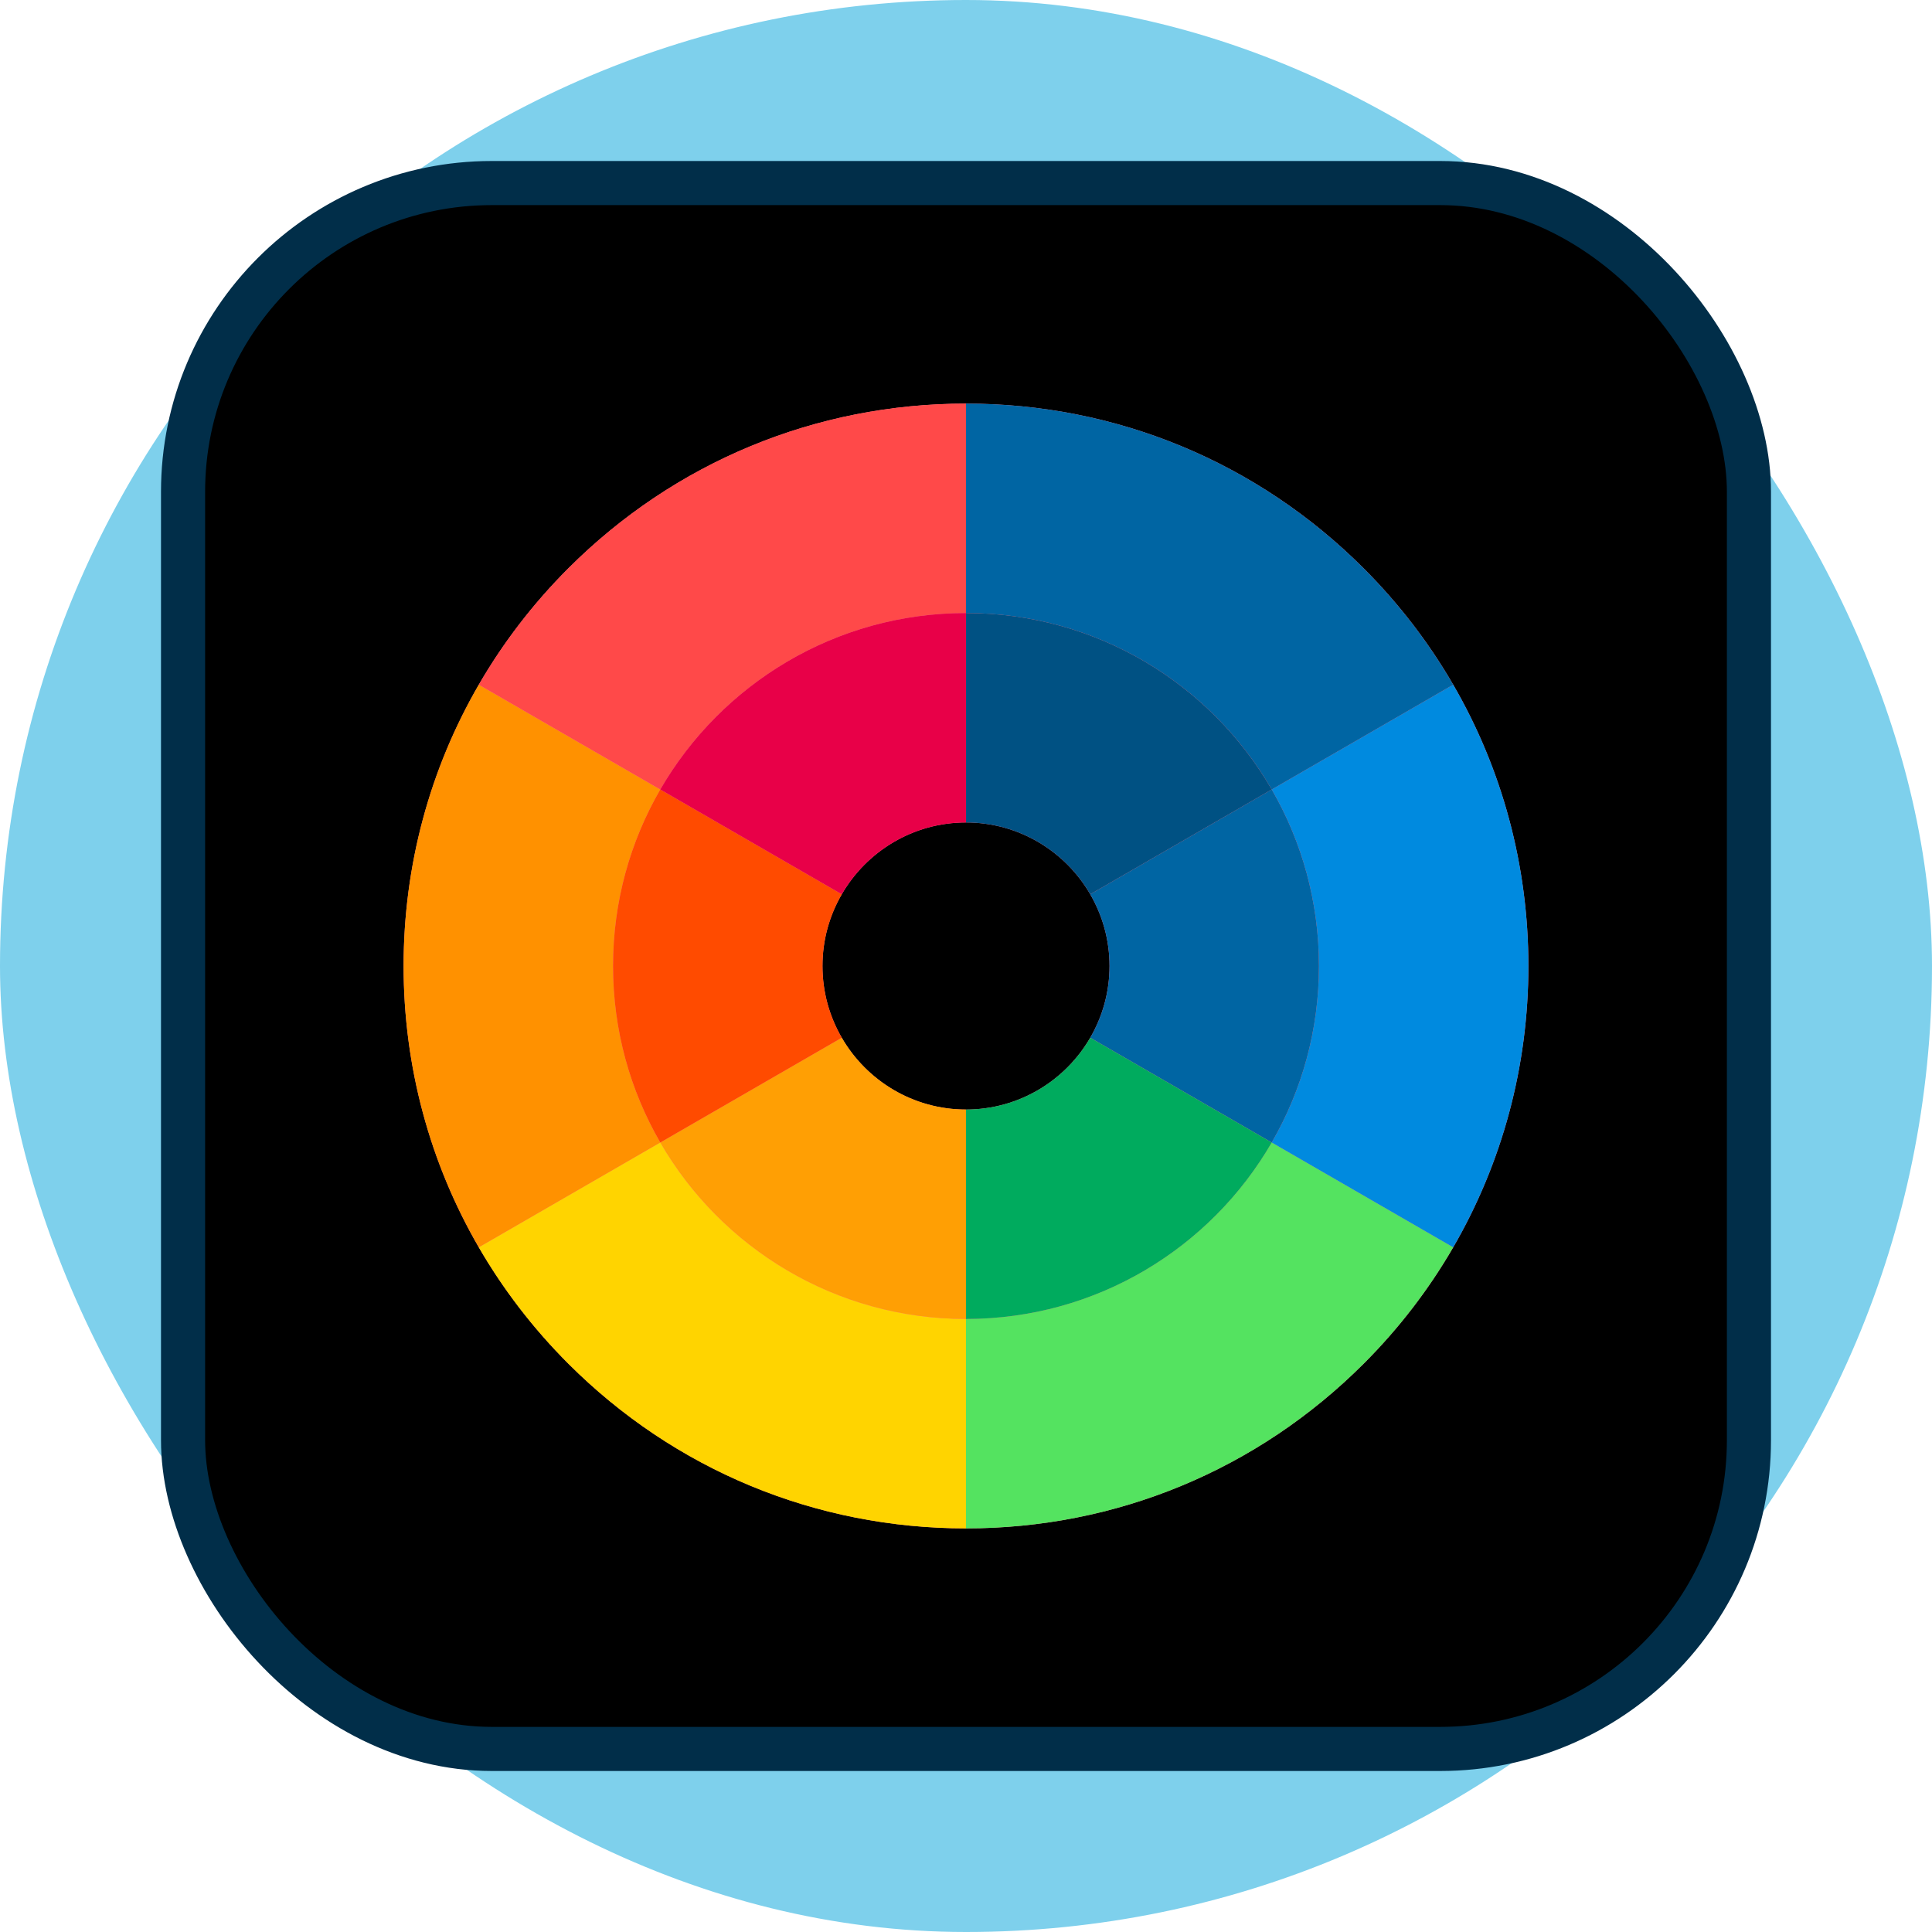
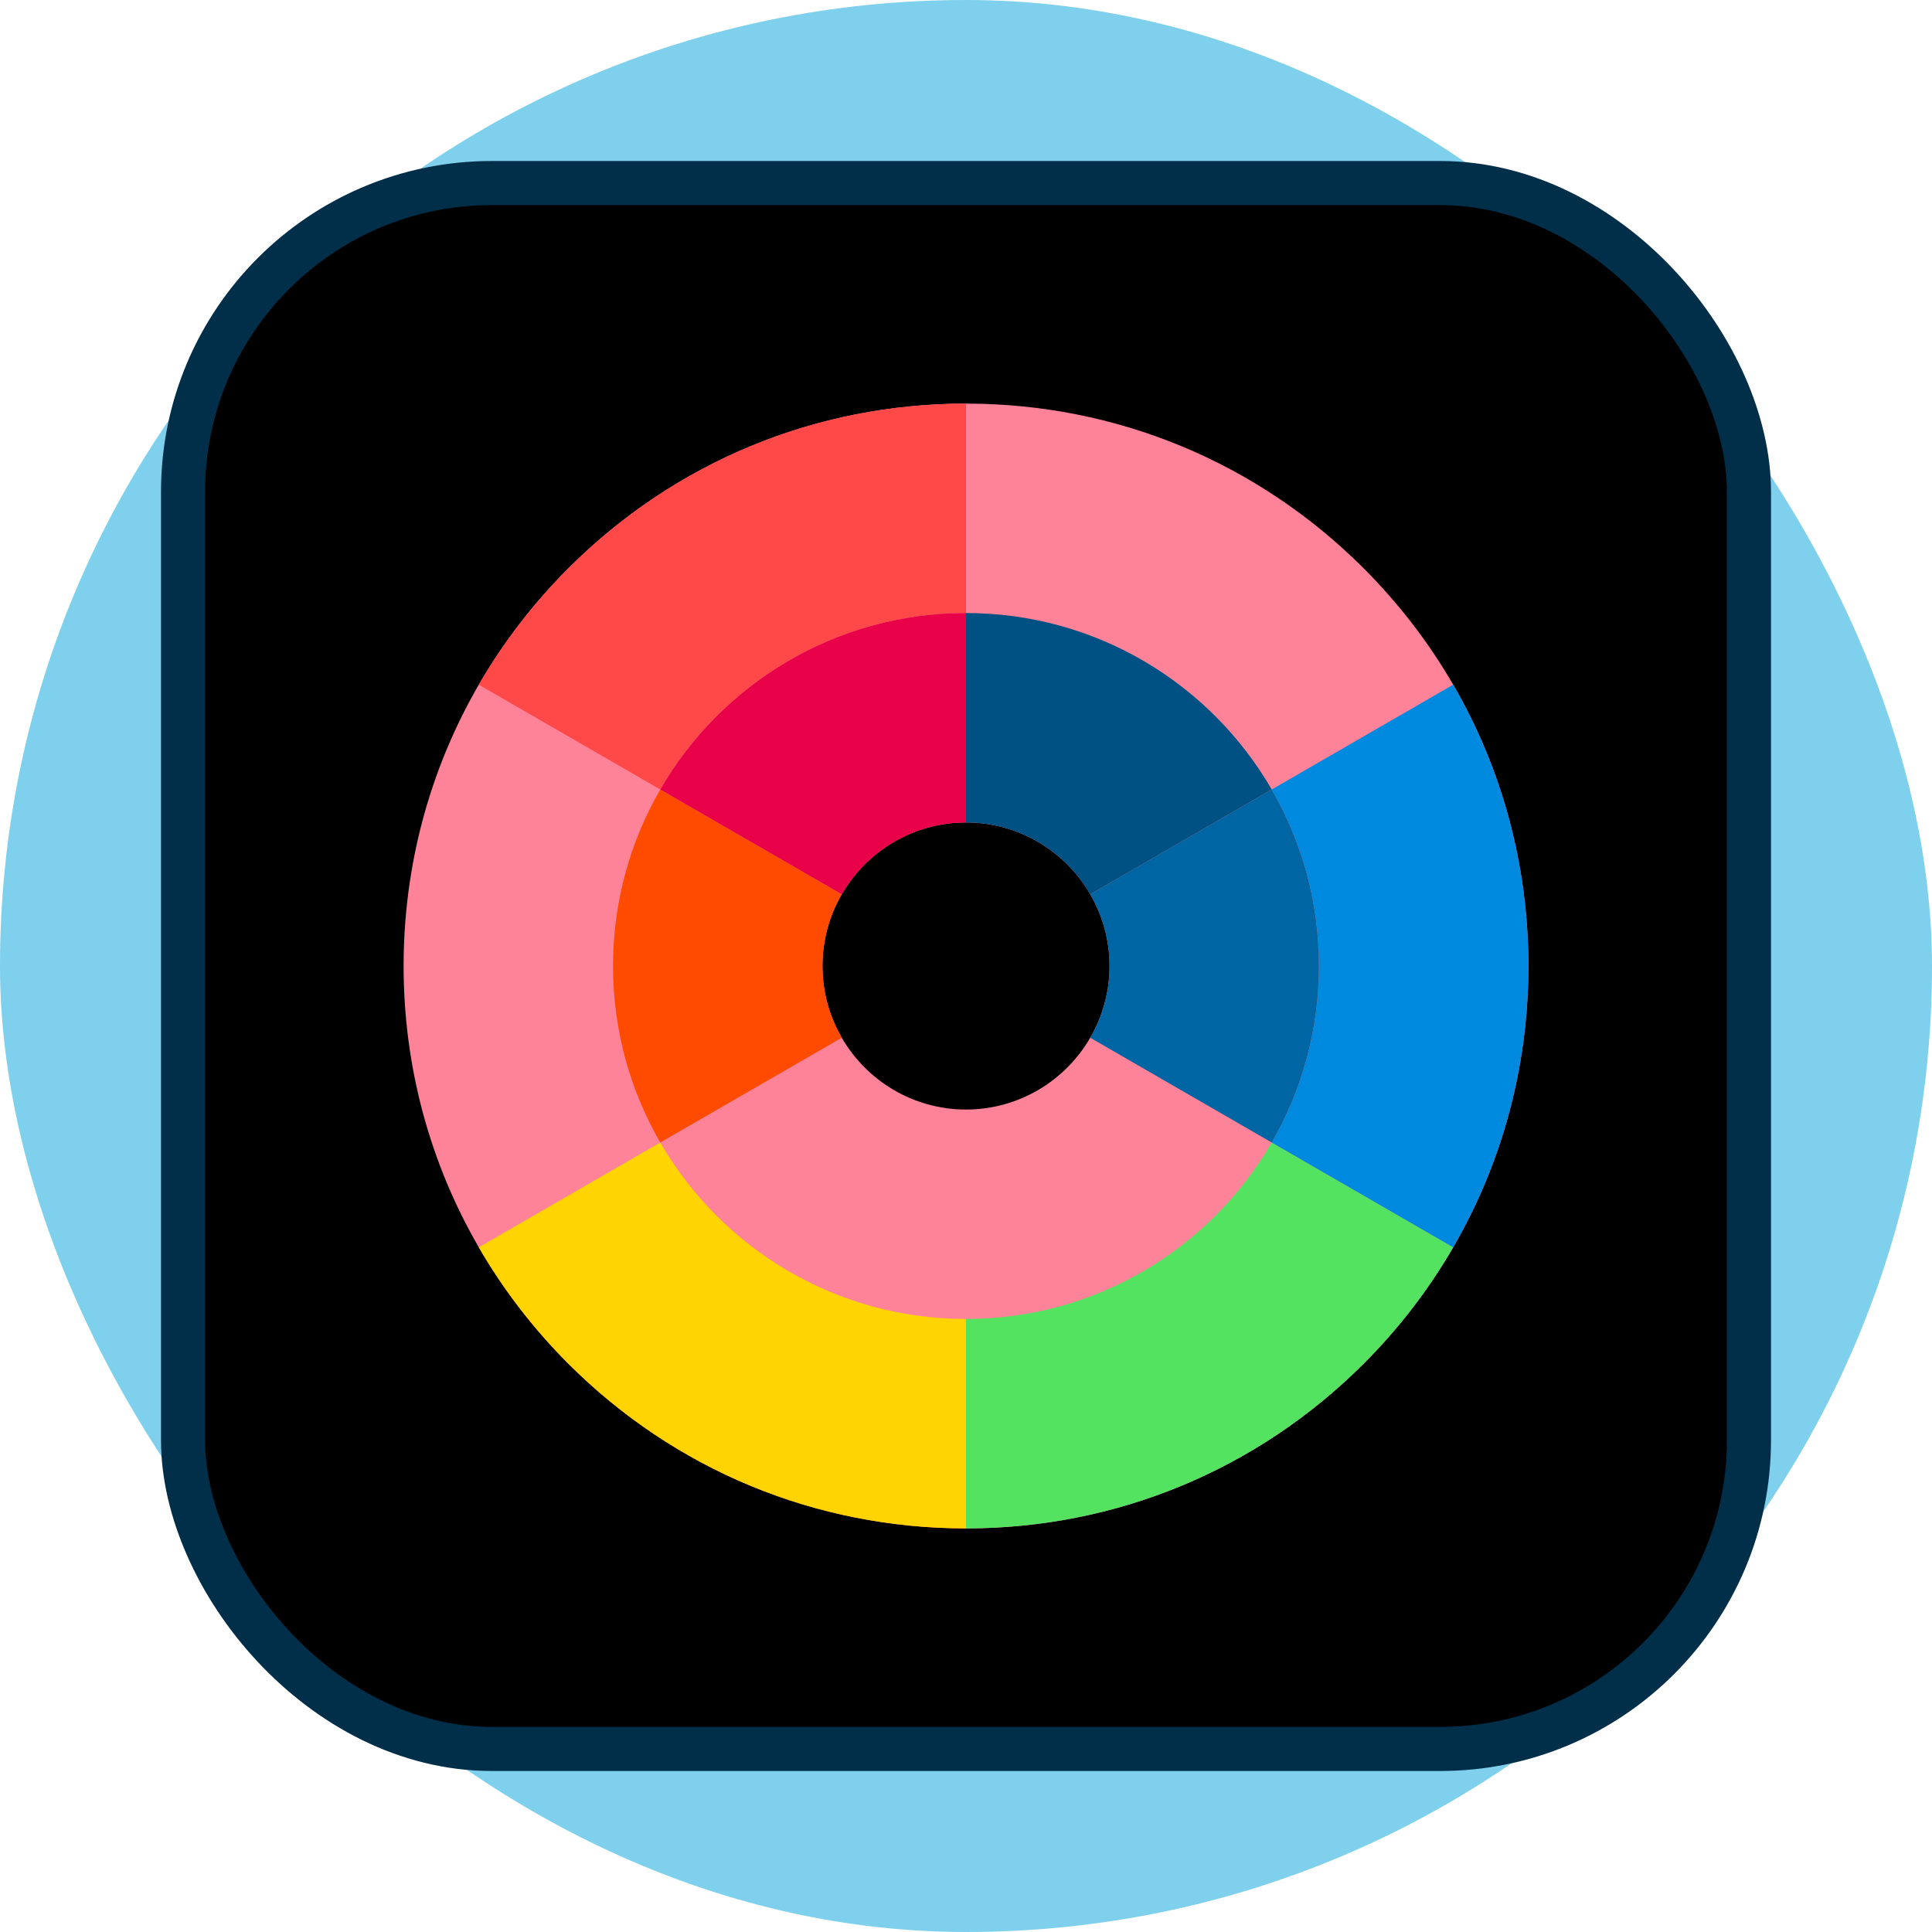
<svg xmlns="http://www.w3.org/2000/svg" width="64px" height="64px" viewBox="-7.3 -7.3 87.60 87.60" version="1.1" fill="#000000" stroke="#000000">
  <g id="SVGRepo_bgCarrier" stroke-width="0">
    <rect x="-7.3" y="-7.3" width="87.60" height="87.60" rx="43.8" fill="#7ed0ec" strokewidth="0" />
  </g>
  <g id="SVGRepo_tracerCarrier" stroke-linecap="round" stroke-linejoin="round" />
  <g id="SVGRepo_iconCarrier">
    <title>design-and-ux/color-wheel</title>
    <desc>Created with Sketch.</desc>
    <defs> </defs>
    <g id="design-and-ux/color-wheel" stroke="none" stroke-width="1" fill="none" fill-rule="evenodd">
      <g id="container" transform="translate(2, 2)" fill="#000000" fill-rule="nonzero" stroke="#012E49" stroke-width="2">
        <rect id="mask" x="-1" y="-1" width="71" height="71" rx="14"> </rect>
      </g>
      <g id="color-wheel-(1)" transform="translate(11, 11)" fill-rule="nonzero">
        <path d="M3.409,38.255 C4.512,40.159 5.871,41.933 7.469,43.531 C12.285,48.348 18.689,51 25.5,51 C32.312,51 38.715,48.348 43.531,43.531 C45.13,41.933 46.488,40.159 47.591,38.255 C49.814,34.419 51,30.051 51,25.5 C51,20.949 49.814,16.581 47.591,12.745 C46.488,10.841 45.129,9.067 43.531,7.469 C38.715,2.652 32.312,0 25.5,0 C18.689,0 12.285,2.652 7.469,7.469 C5.87,9.067 4.512,10.841 3.409,12.745 C1.186,16.581 0,20.949 0,25.5 C0,30.051 1.186,34.419 3.409,38.255 Z M18.992,25.5 C18.992,24.316 19.312,23.205 19.867,22.248 C20.994,20.304 23.096,18.992 25.5,18.992 C27.904,18.992 30.006,20.304 31.133,22.248 C31.688,23.205 32.008,24.316 32.008,25.5 C32.008,26.684 31.688,27.795 31.133,28.752 C30.007,30.696 27.904,32.008 25.5,32.008 C23.096,32.008 20.994,30.696 19.867,28.752 C19.312,27.795 18.992,26.684 18.992,25.5 Z" id="Shape" fill="#FF8398"> </path>
        <path d="M25.5,41.504 L25.5,51 C32.312,51 38.715,48.348 43.531,43.531 C45.13,41.933 46.488,40.159 47.591,38.255 L39.362,33.503 C36.594,38.286 31.423,41.504 25.5,41.504 Z" id="Shape" fill="#54E360"> </path>
        <path d="M41.504,25.5 C41.504,28.416 40.724,31.149 39.362,33.503 L47.591,38.255 C49.814,34.419 51,30.051 51,25.5 C51,20.949 49.814,16.581 47.591,12.745 L39.362,17.497 C40.724,19.851 41.504,22.584 41.504,25.5 Z" id="Shape" fill="#008ADF"> </path>
        <path d="M11.638,33.503 L3.409,38.255 C4.512,40.159 5.871,41.933 7.469,43.531 C12.285,48.348 18.689,51 25.5,51 L25.5,41.504 C19.577,41.504 14.406,38.286 11.638,33.503 Z" id="Shape" fill="#FFD400"> </path>
-         <path d="M39.362,17.497 L47.591,12.745 C46.488,10.841 45.129,9.067 43.531,7.469 C38.715,2.652 32.312,0 25.5,0 L25.5,9.496 C31.423,9.496 36.594,12.714 39.362,17.497 Z" id="Shape" fill="#0065A3"> </path>
-         <path d="M3.409,38.255 L11.638,33.503 C10.276,31.149 9.496,28.416 9.496,25.5 C9.496,22.584 10.276,19.851 11.638,17.497 L3.409,12.745 C1.186,16.581 0,20.949 0,25.5 C0,30.051 1.186,34.419 3.409,38.255 Z" id="Shape" fill="#FF9100"> </path>
        <path d="M25.5,9.496 L25.5,0 C18.689,0 12.285,2.652 7.469,7.469 C5.87,9.067 4.512,10.841 3.409,12.745 L11.638,17.497 C14.406,12.714 19.577,9.496 25.5,9.496 Z" id="Shape" fill="#FF4949"> </path>
        <path d="M32.008,25.5 C32.008,26.684 31.688,27.795 31.133,28.752 L39.362,33.503 C40.724,31.149 41.504,28.416 41.504,25.5 C41.504,22.584 40.724,19.851 39.362,17.497 L31.133,22.248 C31.688,23.205 32.008,24.316 32.008,25.5 Z" id="Shape" fill="#0065A3"> </path>
        <path d="M31.133,22.248 L39.362,17.497 C36.594,12.714 31.423,9.496 25.5,9.496 L25.5,18.992 C27.904,18.992 30.006,20.304 31.133,22.248 Z" id="Shape" fill="#005183"> </path>
-         <path d="M25.5,32.008 L25.5,41.504 C31.423,41.504 36.594,38.286 39.362,33.503 L31.133,28.752 C30.007,30.696 27.904,32.008 25.5,32.008 Z" id="Shape" fill="#00AB5E"> </path>
-         <path d="M25.5,41.504 L25.5,32.008 C23.096,32.008 20.994,30.696 19.867,28.752 L11.638,33.503 C14.406,38.286 19.577,41.504 25.5,41.504 Z" id="Shape" fill="#FF9F04"> </path>
        <path d="M18.992,25.5 C18.992,24.316 19.312,23.205 19.867,22.248 L11.638,17.497 C10.276,19.851 9.496,22.584 9.496,25.5 C9.496,28.416 10.276,31.149 11.638,33.503 L19.867,28.752 C19.312,27.795 18.992,26.684 18.992,25.5 Z" id="Shape" fill="#FF4B00"> </path>
        <path d="M25.5,18.992 L25.5,9.496 C19.577,9.496 14.406,12.714 11.638,17.497 L19.867,22.248 C20.994,20.304 23.096,18.992 25.5,18.992 Z" id="Shape" fill="#E80048"> </path>
      </g>
    </g>
  </g>
</svg>